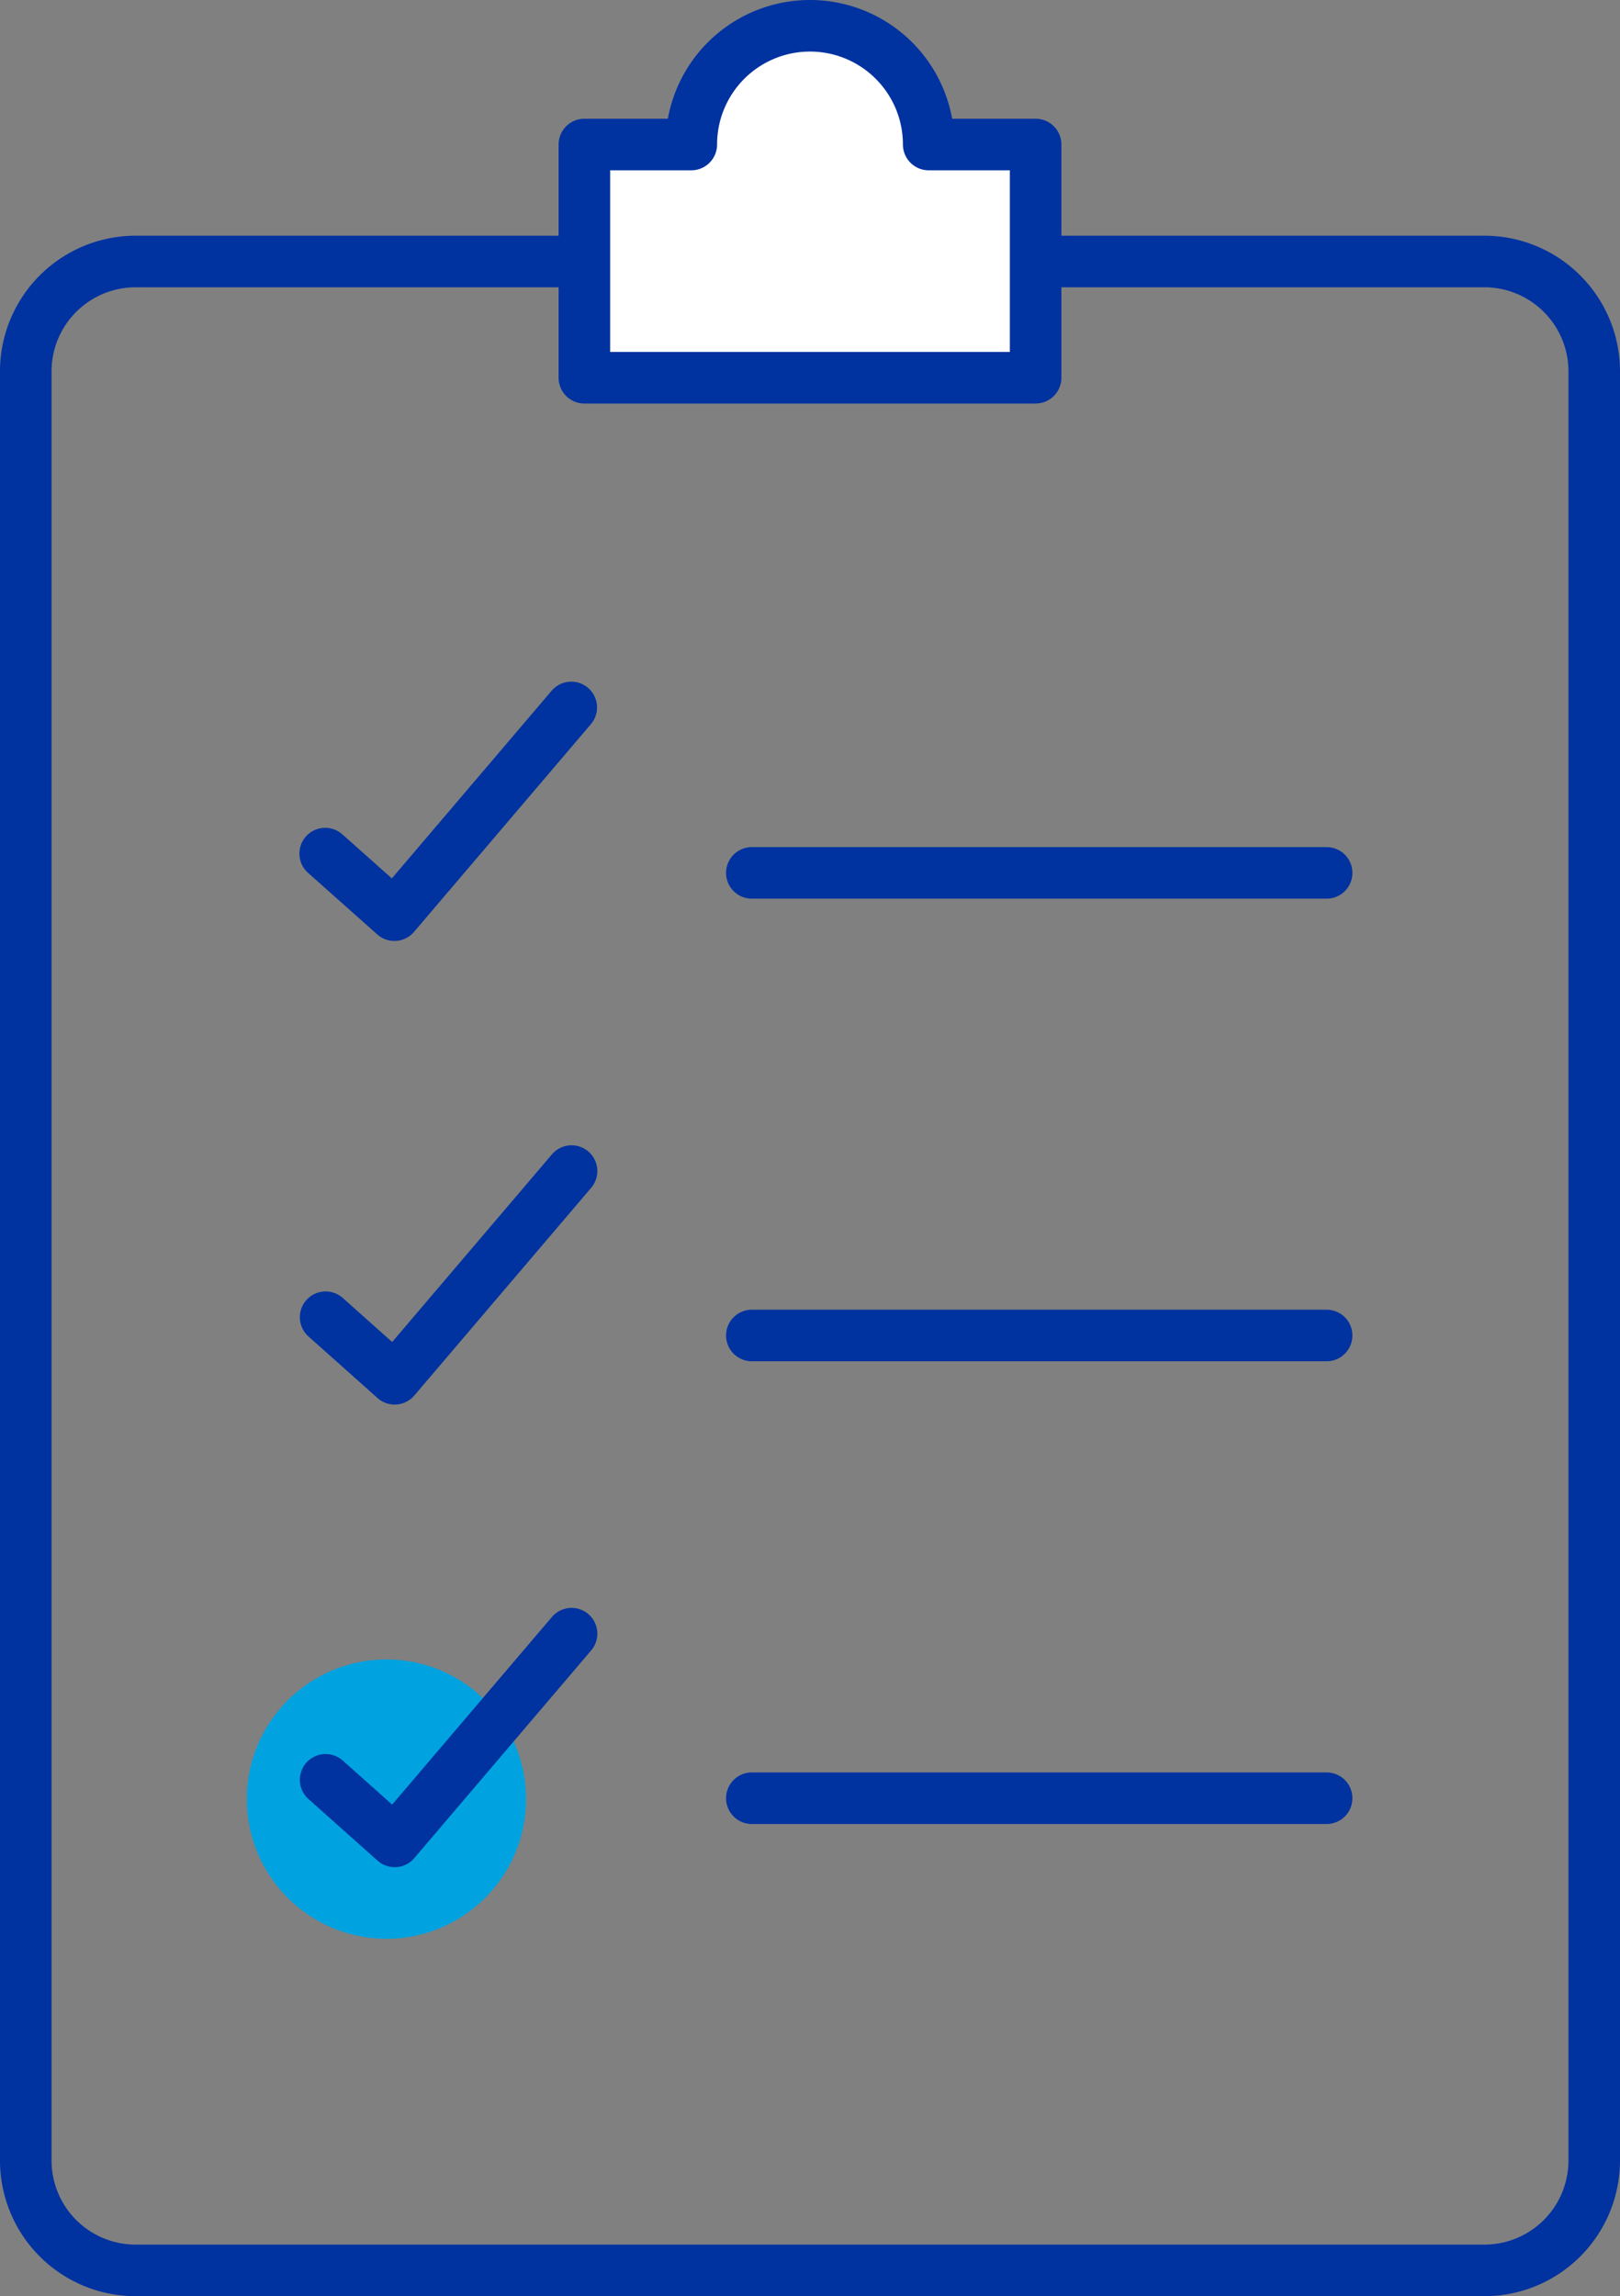
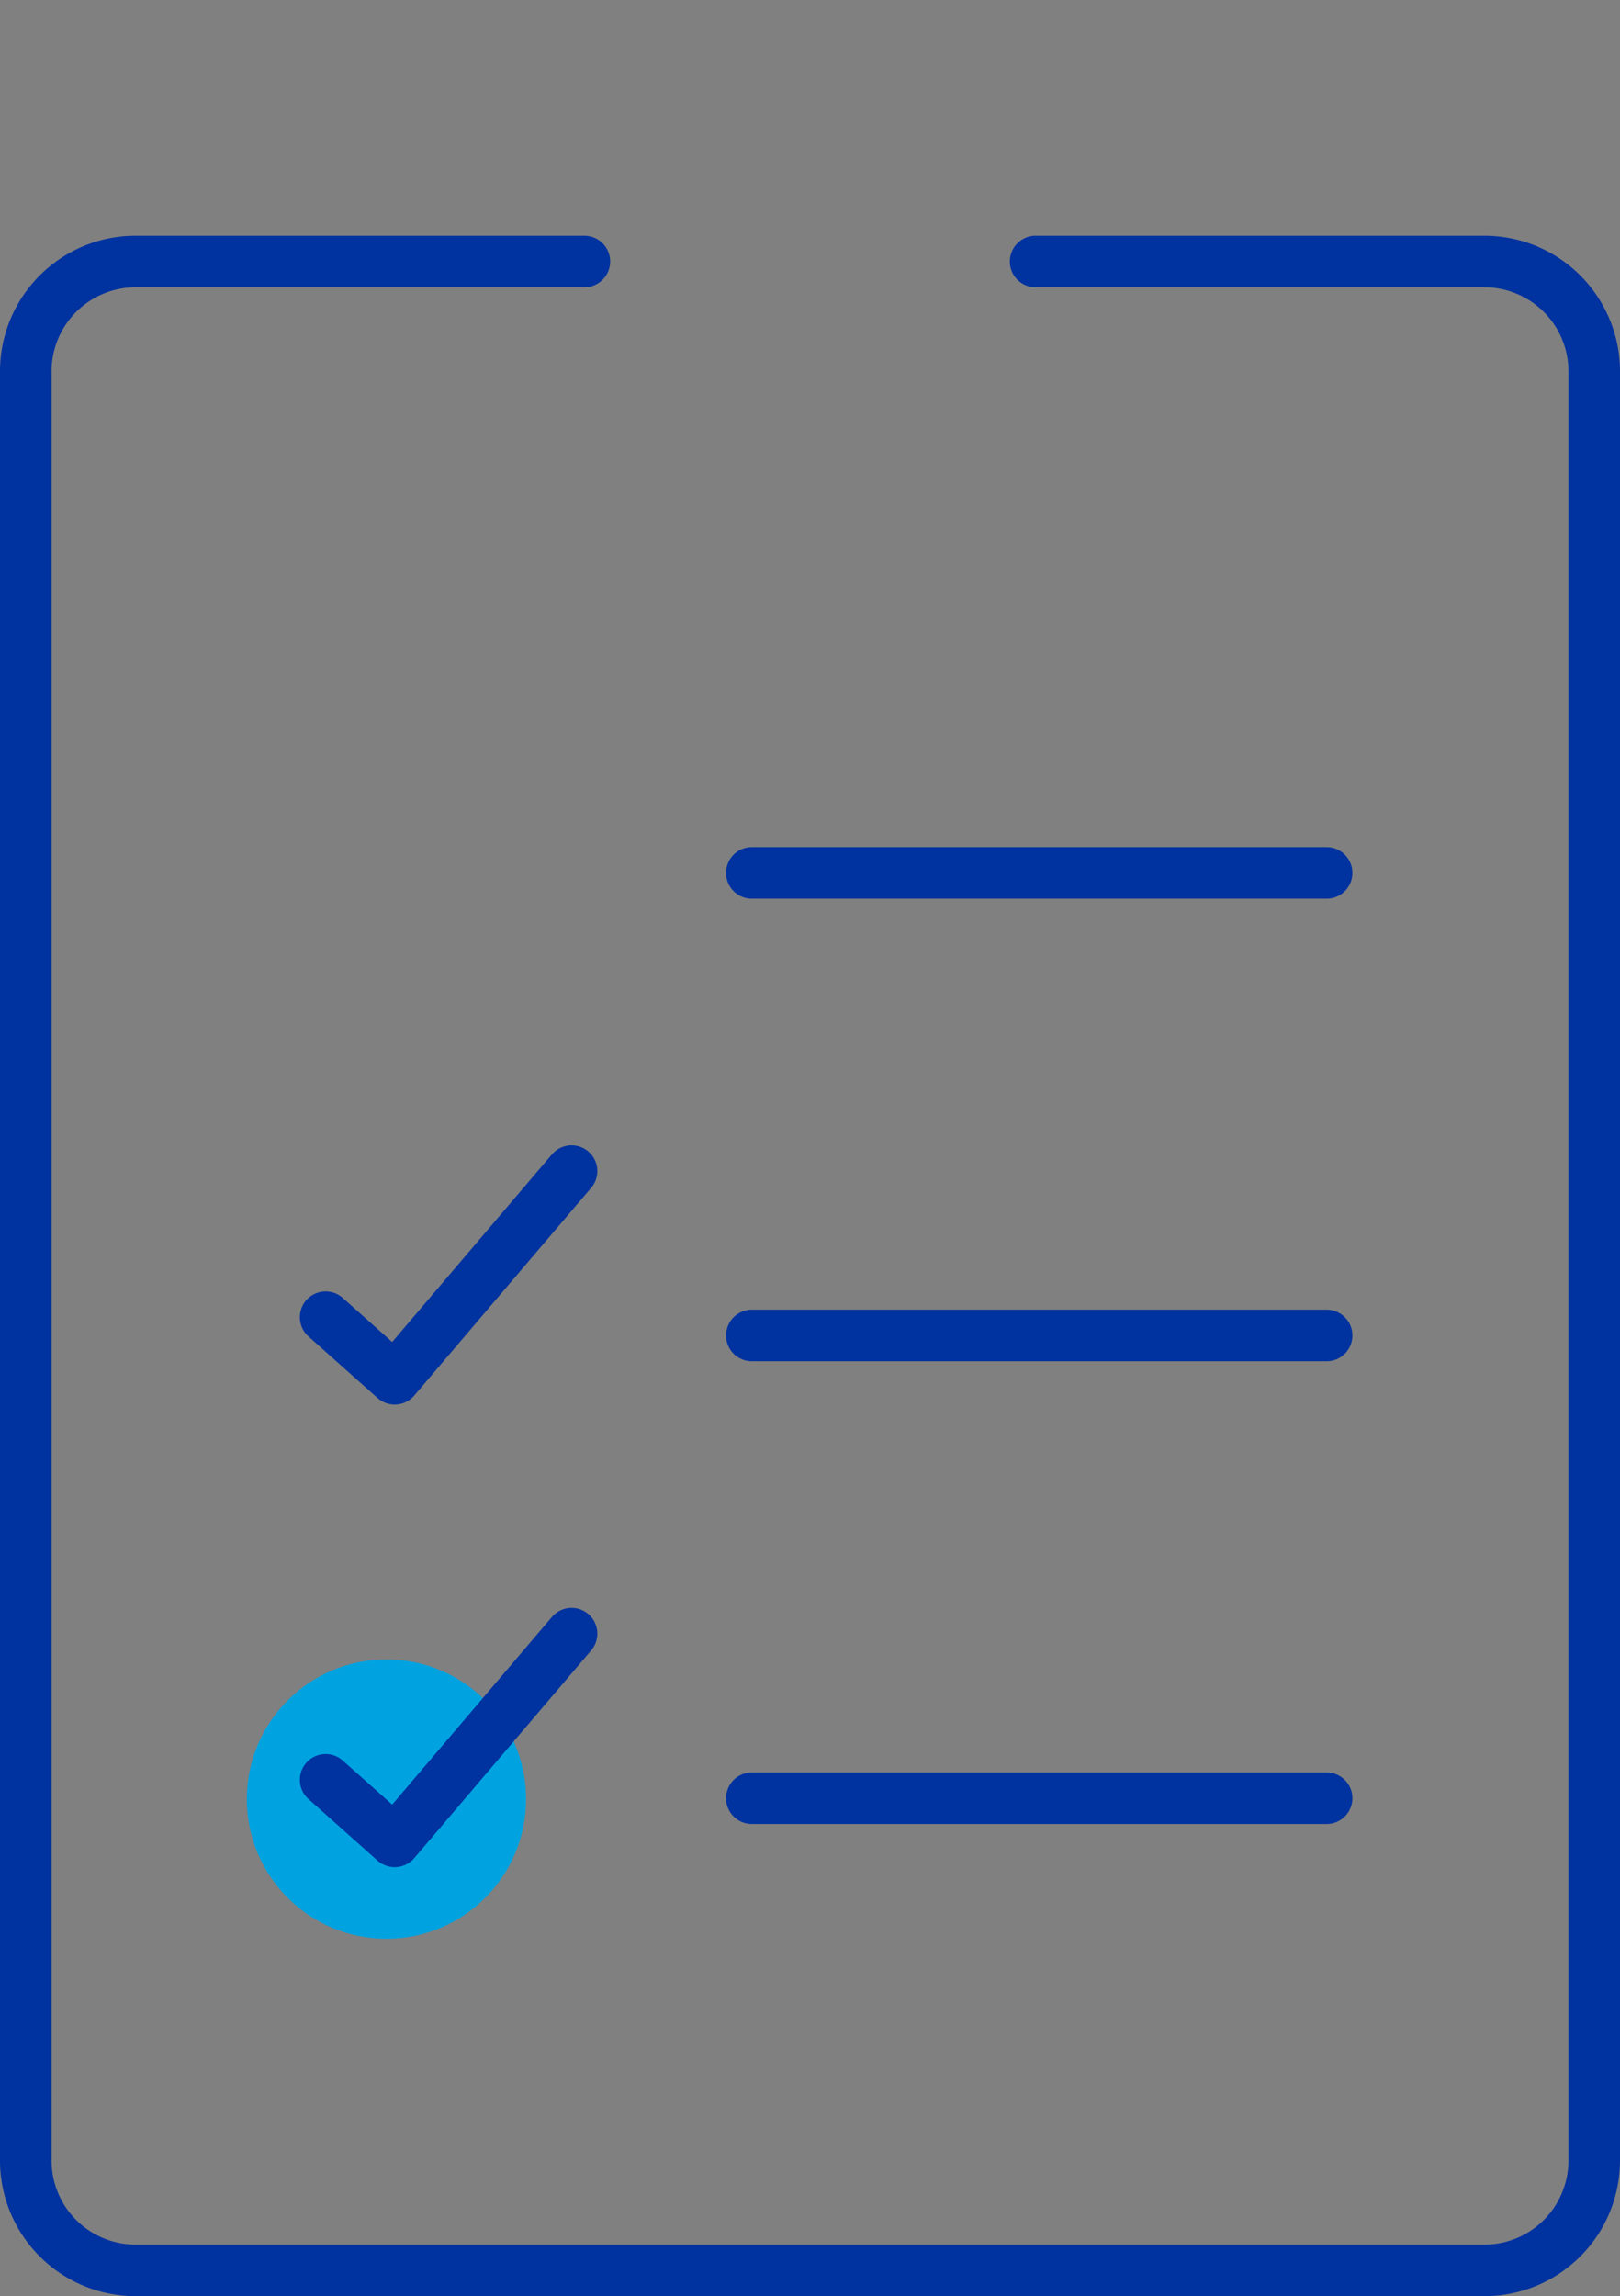
<svg xmlns="http://www.w3.org/2000/svg" viewBox="0 0 110 155.86">
  <rect x="0" y="0" width="110" height="155.86" fill="#808080" stroke="none" />
  <defs>
    <style>.cls-2{fill:none;stroke:#0032a0;stroke-linecap:round;stroke-linejoin:round;stroke-width:3.5px}</style>
  </defs>
  <g id="Layer_2" data-name="Layer 2">
    <g id="Iconos">
      <circle cx="26.24" cy="122.12" r="9.48" fill="#00a3e0" />
-       <path class="cls-2" d="M51.05 59.25h39.03M51.05 90.65h39.03M51.05 122.06h39.03M22.08 57.94l4.7 4.18 12.01-14.1M22.11 120.81l4.69 4.18 12.01-14.1M22.11 89.41l4.69 4.18 12.01-14.1" />
+       <path class="cls-2" d="M51.05 59.25h39.03M51.05 90.65h39.03M51.05 122.06h39.03M22.08 57.94M22.11 120.81l4.69 4.18 12.01-14.1M22.11 89.41l4.69 4.18 12.01-14.1" />
      <path class="cls-2" d="M39.68 17.75H9.21a7.46 7.46 0 00-7.46 7.47v121.42a7.46 7.46 0 007.46 7.47h91.58a7.46 7.46 0 007.46-7.47V25.22a7.46 7.46 0 00-7.46-7.47H70.32" />
-       <path d="M63.06 9.81a8.06 8.06 0 00-16.12 0h-7.26v15.83h30.64V9.81z" fill="#fff" stroke="#0032a0" stroke-linecap="round" stroke-linejoin="round" stroke-width="3.5" />
    </g>
  </g>
</svg>